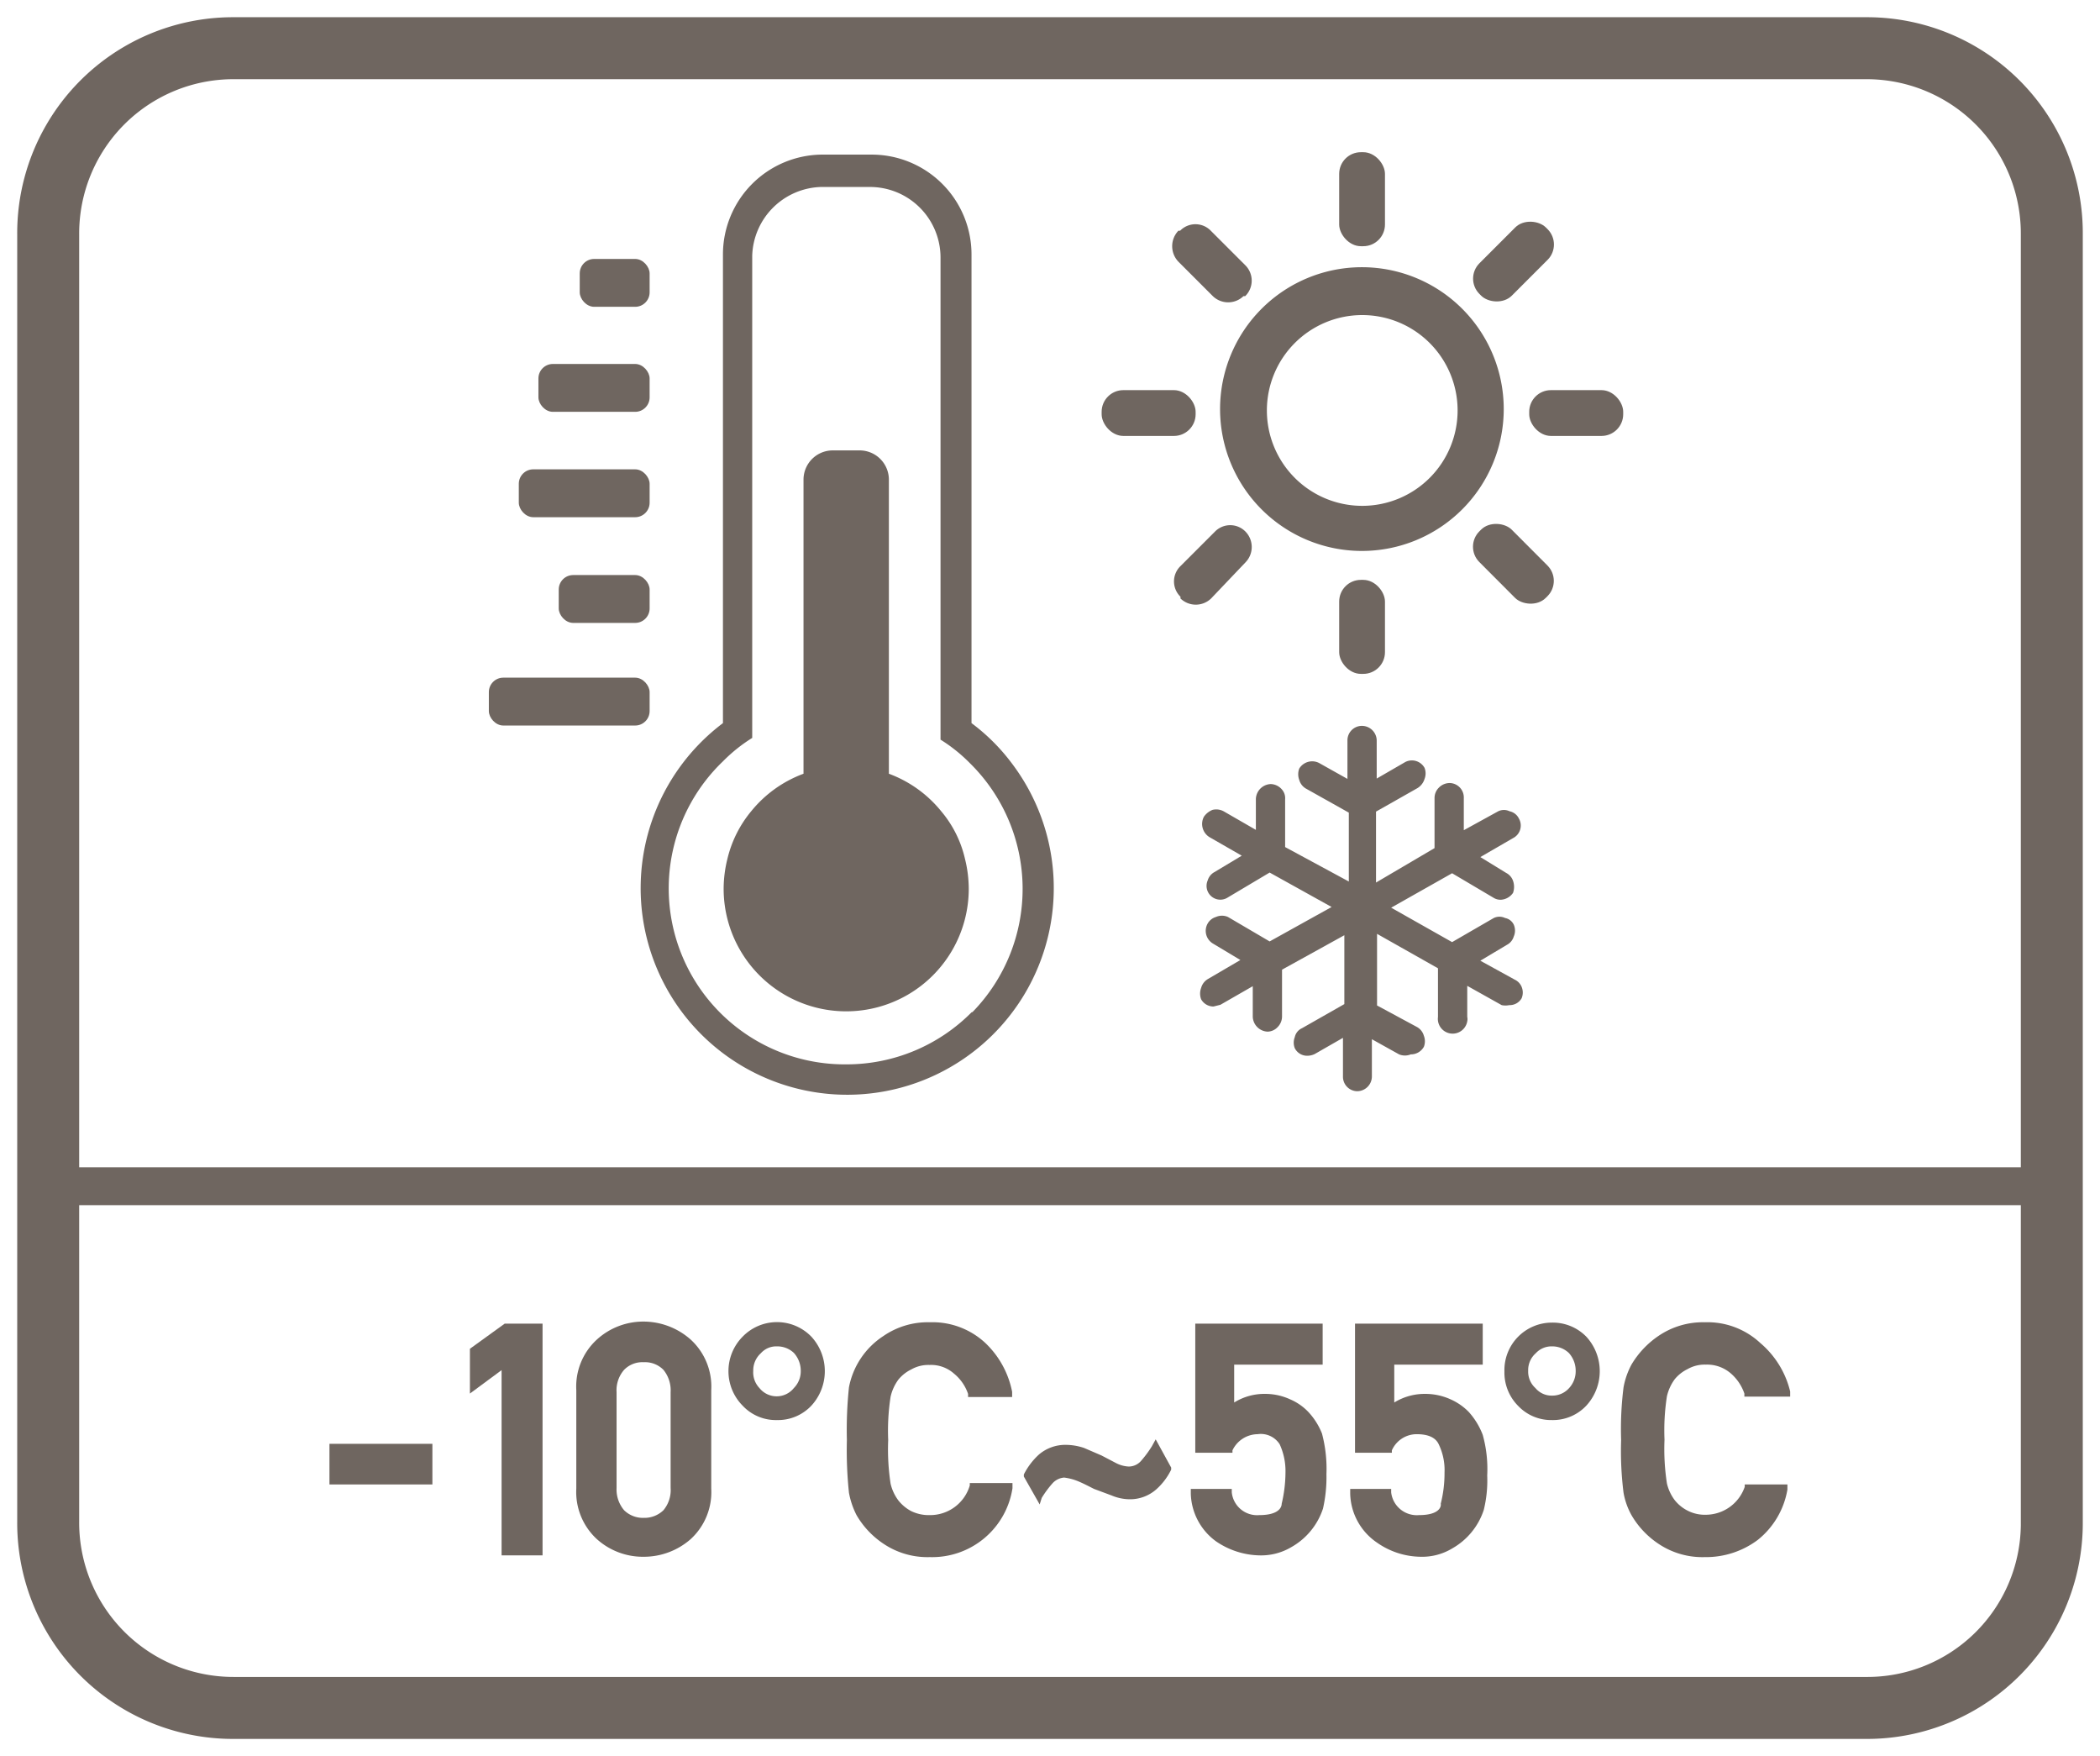
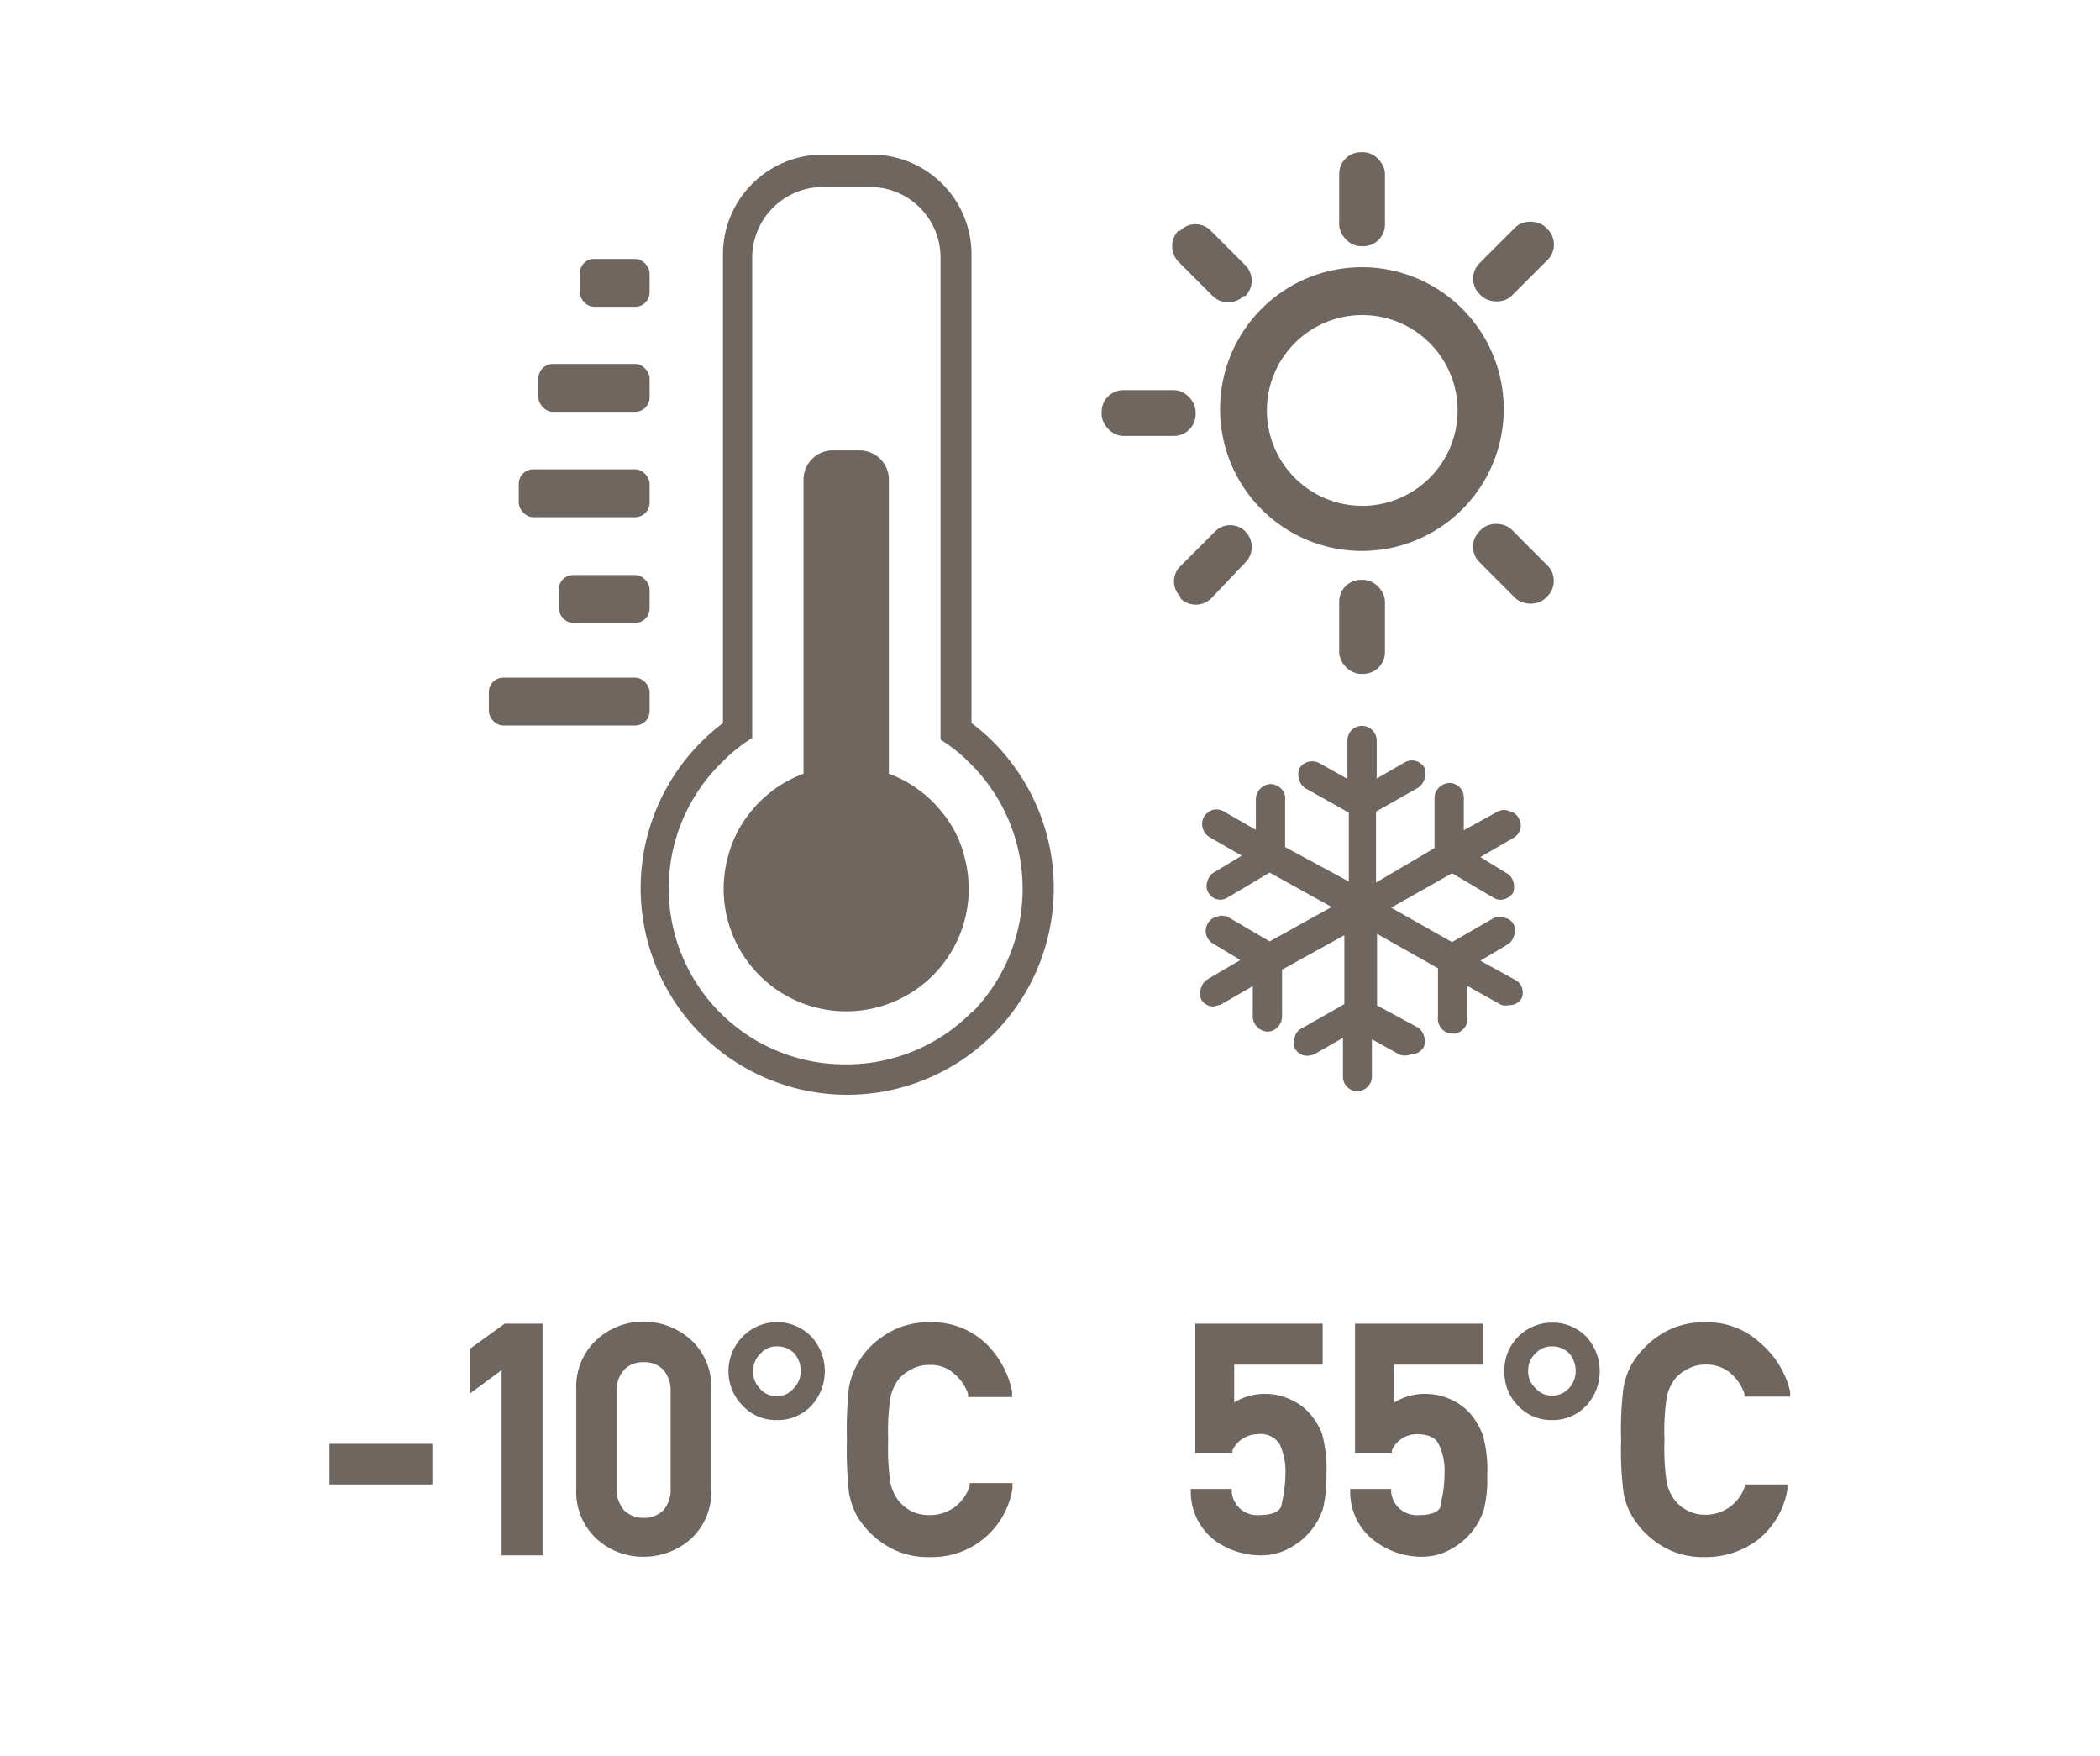
<svg xmlns="http://www.w3.org/2000/svg" id="Layer_1" data-name="Layer 1" viewBox="0 0 61 51">
  <defs>
    <style>.cls-1{fill:#6f6660;}</style>
  </defs>
  <path class="cls-1" d="M28.22,21h0V7.39a2.9,2.9,0,0,0-2.9-2.9H23.87A2.9,2.9,0,0,0,21,7.39V21a6,6,0,1,0,8.4,1.18A5.74,5.74,0,0,0,28.22,21Zm0,8.4a5.11,5.11,0,0,1-3.64,1.51l0,0A5.11,5.11,0,0,1,21,22.11a4.61,4.61,0,0,1,.85-.68v-14a2.06,2.06,0,0,1,2-2h1.42a2.05,2.05,0,0,1,2.05,2.05v14a4.61,4.61,0,0,1,.85.68A5.12,5.12,0,0,1,28.25,29.39Z" />
  <path class="cls-1" d="M27.34,23.56a3.53,3.53,0,0,0-1.52-1.09V13.93a.85.85,0,0,0-.85-.85h-.78a.85.85,0,0,0-.85.85v8.54a3.53,3.53,0,0,0-1.52,1.09,3.39,3.39,0,0,0-.69,1.38,3.64,3.64,0,0,0-.11.87,3.56,3.56,0,0,0,7.12,0,3.64,3.64,0,0,0-.11-.87A3.27,3.27,0,0,0,27.34,23.56Z" />
  <rect class="cls-1" x="16.84" y="7.52" width="2.03" height="1.39" rx="0.42" />
  <rect class="cls-1" x="15.64" y="10.57" width="3.23" height="1.39" rx="0.42" />
  <rect class="cls-1" x="15.07" y="13.63" width="3.8" height="1.39" rx="0.42" />
  <rect class="cls-1" x="16.23" y="16.7" width="2.64" height="1.39" rx="0.42" />
  <rect class="cls-1" x="14.2" y="19.68" width="4.67" height="1.39" rx="0.42" />
  <path class="cls-1" d="M39.56,16a4.12,4.12,0,1,0-4.12-4.12A4.12,4.12,0,0,0,39.56,16ZM36.8,11.91a2.77,2.77,0,1,1,2.78,2.78,2.77,2.77,0,0,1-2.78-2.78Z" />
  <rect class="cls-1" x="38.9" y="4.42" width="1.33" height="2.73" rx="0.63" />
  <rect class="cls-1" x="38.9" y="16.84" width="1.33" height="2.73" rx="0.63" />
  <rect class="cls-1" x="32" y="11.33" width="2.73" height="1.33" rx="0.63" />
-   <rect class="cls-1" x="44.42" y="11.33" width="2.73" height="1.33" rx="0.63" />
  <path class="cls-1" d="M35.23,8.6a.64.64,0,0,0,.89,0l.05,0a.63.63,0,0,0,0-.9l-1-1a.62.62,0,0,0-.89,0l-.05,0a.65.65,0,0,0,0,.9Z" />
  <rect class="cls-1" x="43.3" y="15.01" width="1.33" height="2.73" rx="0.63" transform="translate(1.27 35.83) rotate(-44.93)" />
  <path class="cls-1" d="M36.18,16.33a.64.64,0,0,0,0-.89l0,0a.62.62,0,0,0-.89,0l-1,1a.62.62,0,0,0,0,.89l0,.05a.64.64,0,0,0,.89,0Z" />
  <rect class="cls-1" x="42.6" y="6.93" width="2.73" height="1.33" rx="0.63" transform="translate(7.51 33.32) rotate(-45.01)" />
  <path class="cls-1" d="M44,28.45l-1-.55.77-.46a.4.4,0,0,0,.2-.24.43.43,0,0,0,0-.35.35.35,0,0,0-.25-.19.38.38,0,0,0-.33,0l-1.21.7-1.77-1,1.77-1,1.2.71a.39.39,0,0,0,.21.06.46.46,0,0,0,.36-.2.53.53,0,0,0,0-.35.41.41,0,0,0-.2-.23L43,24.89l.95-.55a.41.41,0,0,0,.17-.57.39.39,0,0,0-.27-.21.38.38,0,0,0-.33,0l-1,.55v-.93a.42.42,0,0,0-.4-.44.44.44,0,0,0-.33.14.42.42,0,0,0-.12.3v1.45l-1.7,1V23.57l1.2-.68a.47.47,0,0,0,.21-.27.44.44,0,0,0,0-.32.42.42,0,0,0-.56-.17l0,0-.83.48V21.51a.43.43,0,0,0-.43-.43.42.42,0,0,0-.42.42h0v1.12l-.82-.46a.44.44,0,0,0-.58.16.47.47,0,0,0,0,.33.42.42,0,0,0,.21.26l1.23.69v2l-1.85-1V23.21a.38.38,0,0,0-.1-.29.44.44,0,0,0-.32-.15.45.45,0,0,0-.43.43v.9l-.92-.53a.45.45,0,0,0-.34-.05.55.55,0,0,0-.25.2.45.45,0,0,0,.16.59l.94.54-.8.48a.41.41,0,0,0-.19.24.4.4,0,0,0,.59.49l1.21-.72,1.8,1-1.8,1-1.21-.71a.43.43,0,0,0-.35,0,.41.41,0,0,0-.24.19.43.43,0,0,0,.15.58l.8.48-.94.55a.43.43,0,0,0-.2.26.47.47,0,0,0,0,.33.41.41,0,0,0,.36.21l.2-.05.94-.54v.89a.45.45,0,0,0,.43.43.41.41,0,0,0,.29-.13.44.44,0,0,0,.13-.31V28.16l1.81-1v2l-1.23.7a.37.37,0,0,0-.21.26.44.44,0,0,0,0,.32.4.4,0,0,0,.37.22.5.5,0,0,0,.21-.05l.82-.47v1.12a.42.42,0,0,0,.41.43h0a.43.43,0,0,0,.43-.43V30.18l.79.44a.45.45,0,0,0,.34,0,.43.43,0,0,0,.38-.22.44.44,0,0,0,0-.32.42.42,0,0,0-.21-.26L40,29.2V27.12l1.77,1v1.41a.43.43,0,0,0,.85.13.29.29,0,0,0,0-.13v-.9l1,.56a.54.54,0,0,0,.22,0,.4.4,0,0,0,.36-.2.43.43,0,0,0,0-.33A.4.4,0,0,0,44,28.45Z" />
-   <path class="cls-1" d="M54.2.5H6.8A6.27,6.27,0,0,0,.5,6.8V44.2a6.27,6.27,0,0,0,6.3,6.3H54.2a6.27,6.27,0,0,0,6.3-6.3V6.8A6.27,6.27,0,0,0,54.2.5Zm4.5,43.8a4.46,4.46,0,0,1-4.5,4.4H6.8a4.48,4.48,0,0,1-4.5-4.5V35H58.7Zm0-10.4H2.3V6.8A4.48,4.48,0,0,1,6.8,2.3H54.2a4.48,4.48,0,0,1,4.5,4.5Z" />
  <rect class="cls-1" x="9.57" y="41.93" width="2.99" height="1.18" />
  <polygon class="cls-1" points="14.57 45.17 15.76 45.17 15.76 38.44 14.66 38.44 13.65 39.17 13.65 40.47 14.57 39.79 14.57 45.17" />
  <path class="cls-1" d="M18.7,45.21a2.06,2.06,0,0,0,1.36-.51,1.85,1.85,0,0,0,.6-1.47V40.37a1.85,1.85,0,0,0-.6-1.47,2.07,2.07,0,0,0-1.36-.52,2,2,0,0,0-1.36.52,1.85,1.85,0,0,0-.6,1.47v2.86a1.86,1.86,0,0,0,.6,1.47A2,2,0,0,0,18.7,45.21Zm.78-2a.91.91,0,0,1-.21.65.79.79,0,0,1-.57.22.78.78,0,0,1-.57-.22.93.93,0,0,1-.22-.65V40.43a.9.9,0,0,1,.22-.65.74.74,0,0,1,.57-.22.75.75,0,0,1,.57.22.94.94,0,0,1,.21.65Z" />
  <path class="cls-1" d="M22.57,41.24a1.33,1.33,0,0,0,1-.42,1.48,1.48,0,0,0,0-2,1.39,1.39,0,0,0-2,0,1.42,1.42,0,0,0-.41,1h0a1.42,1.42,0,0,0,.41,1A1.32,1.32,0,0,0,22.57,41.24Zm-.69-1.43a.67.67,0,0,1,.22-.51.6.6,0,0,1,.47-.2.7.7,0,0,1,.49.19.77.77,0,0,1,.2.52.69.69,0,0,1-.2.5.64.64,0,0,1-1,0A.66.66,0,0,1,21.88,39.81Z" />
  <path class="cls-1" d="M24.88,44a2.52,2.52,0,0,0,.78.83,2.29,2.29,0,0,0,1.35.39,2.36,2.36,0,0,0,2.4-2l0-.15H28.17l0,.07A1.2,1.2,0,0,1,27,44a1.16,1.16,0,0,1-.54-.12,1.2,1.2,0,0,1-.36-.3,1.3,1.3,0,0,1-.23-.49,6.59,6.59,0,0,1-.07-1.27,6.46,6.46,0,0,1,.07-1.26,1.34,1.34,0,0,1,.23-.5,1.11,1.11,0,0,1,.37-.29,1,1,0,0,1,.53-.13,1,1,0,0,1,.71.25,1.3,1.3,0,0,1,.41.59l0,.09h1.28l0-.15A2.66,2.66,0,0,0,28.62,39a2.25,2.25,0,0,0-1.61-.6,2.27,2.27,0,0,0-1.35.4,2.29,2.29,0,0,0-1,1.49,11.8,11.8,0,0,0-.06,1.53,11.8,11.8,0,0,0,.06,1.53A2.36,2.36,0,0,0,24.88,44Z" />
-   <path class="cls-1" d="M30.26,43.5a3,3,0,0,1,.31-.42.51.51,0,0,1,.34-.17,1.6,1.6,0,0,1,.39.1c.17.07.32.15.48.23l.51.19a1.38,1.38,0,0,0,.51.11,1.15,1.15,0,0,0,.79-.29,1.86,1.86,0,0,0,.43-.57l0-.06-.45-.82-.11.2a3.25,3.25,0,0,1-.31.42.48.48,0,0,1-.36.17.89.89,0,0,1-.37-.1L32,42.27l-.51-.22a1.69,1.69,0,0,0-.53-.09,1.18,1.18,0,0,0-.78.28,2,2,0,0,0-.44.58l0,.06.46.81Z" />
  <path class="cls-1" d="M36.58,44a.74.74,0,0,1-.8-.66l0-.1H34.59l0,.14a1.77,1.77,0,0,0,.73,1.38,2.31,2.31,0,0,0,1.28.41,1.72,1.72,0,0,0,.91-.24,2,2,0,0,0,.92-1.12,4.13,4.13,0,0,0,.1-1,4,4,0,0,0-.13-1.18A2,2,0,0,0,38,41a1.6,1.6,0,0,0-.52-.36,1.73,1.73,0,0,0-.72-.16,1.66,1.66,0,0,0-.91.25v-1.1h2.57V38.44h-3.7v3.75H35.8l0-.07a.82.82,0,0,1,.73-.47.65.65,0,0,1,.64.29,1.86,1.86,0,0,1,.17.83,4,4,0,0,1-.11.9C37.23,43.76,37.16,44,36.58,44Z" />
  <path class="cls-1" d="M41.22,44a.75.75,0,0,1-.81-.66l0-.1H39.22l0,.14A1.77,1.77,0,0,0,40,44.8a2.25,2.25,0,0,0,1.27.41,1.69,1.69,0,0,0,.91-.24,2,2,0,0,0,.92-1.12,3.59,3.59,0,0,0,.1-1,3.7,3.7,0,0,0-.13-1.18,2.12,2.12,0,0,0-.41-.67,1.71,1.71,0,0,0-.52-.36,1.77,1.77,0,0,0-.73-.16,1.68,1.68,0,0,0-.91.25v-1.1h2.57V38.44H39.36v3.75h1.07l0-.07a.79.79,0,0,1,.72-.47c.34,0,.55.1.64.29a1.73,1.73,0,0,1,.17.83,3.57,3.57,0,0,1-.11.9C41.87,43.76,41.8,44,41.22,44Z" />
  <path class="cls-1" d="M45.08,41.24a1.33,1.33,0,0,0,1-.42,1.48,1.48,0,0,0,0-2,1.36,1.36,0,0,0-1-.41,1.38,1.38,0,0,0-1.38,1.42h0a1.37,1.37,0,0,0,.4,1A1.32,1.32,0,0,0,45.08,41.24Zm-.69-1.43a.65.65,0,0,1,.22-.51.62.62,0,0,1,.47-.2.7.7,0,0,1,.49.19.77.77,0,0,1,.2.52.72.72,0,0,1-.19.5.65.65,0,0,1-.5.22.61.61,0,0,1-.48-.22A.64.64,0,0,1,44.39,39.81Z" />
  <path class="cls-1" d="M47.39,44a2.52,2.52,0,0,0,.78.83,2.29,2.29,0,0,0,1.35.39,2.51,2.51,0,0,0,1.54-.5,2.38,2.38,0,0,0,.86-1.46l0-.15H50.68l0,.07a1.2,1.2,0,0,1-1.13.81,1.09,1.09,0,0,1-.53-.12,1.13,1.13,0,0,1-.37-.3,1.3,1.3,0,0,1-.23-.49,6.59,6.59,0,0,1-.07-1.27,6.46,6.46,0,0,1,.07-1.26,1.34,1.34,0,0,1,.23-.5,1.11,1.11,0,0,1,.37-.29,1,1,0,0,1,.53-.13,1.05,1.05,0,0,1,.72.25,1.35,1.35,0,0,1,.4.59l0,.09H52l0-.15A2.66,2.66,0,0,0,51.13,39a2.25,2.25,0,0,0-1.61-.6,2.29,2.29,0,0,0-1.35.4,2.62,2.62,0,0,0-.78.83,2.25,2.25,0,0,0-.23.66,9.68,9.68,0,0,0-.07,1.53,9.68,9.68,0,0,0,.07,1.53A2.07,2.07,0,0,0,47.39,44Z" />
</svg>